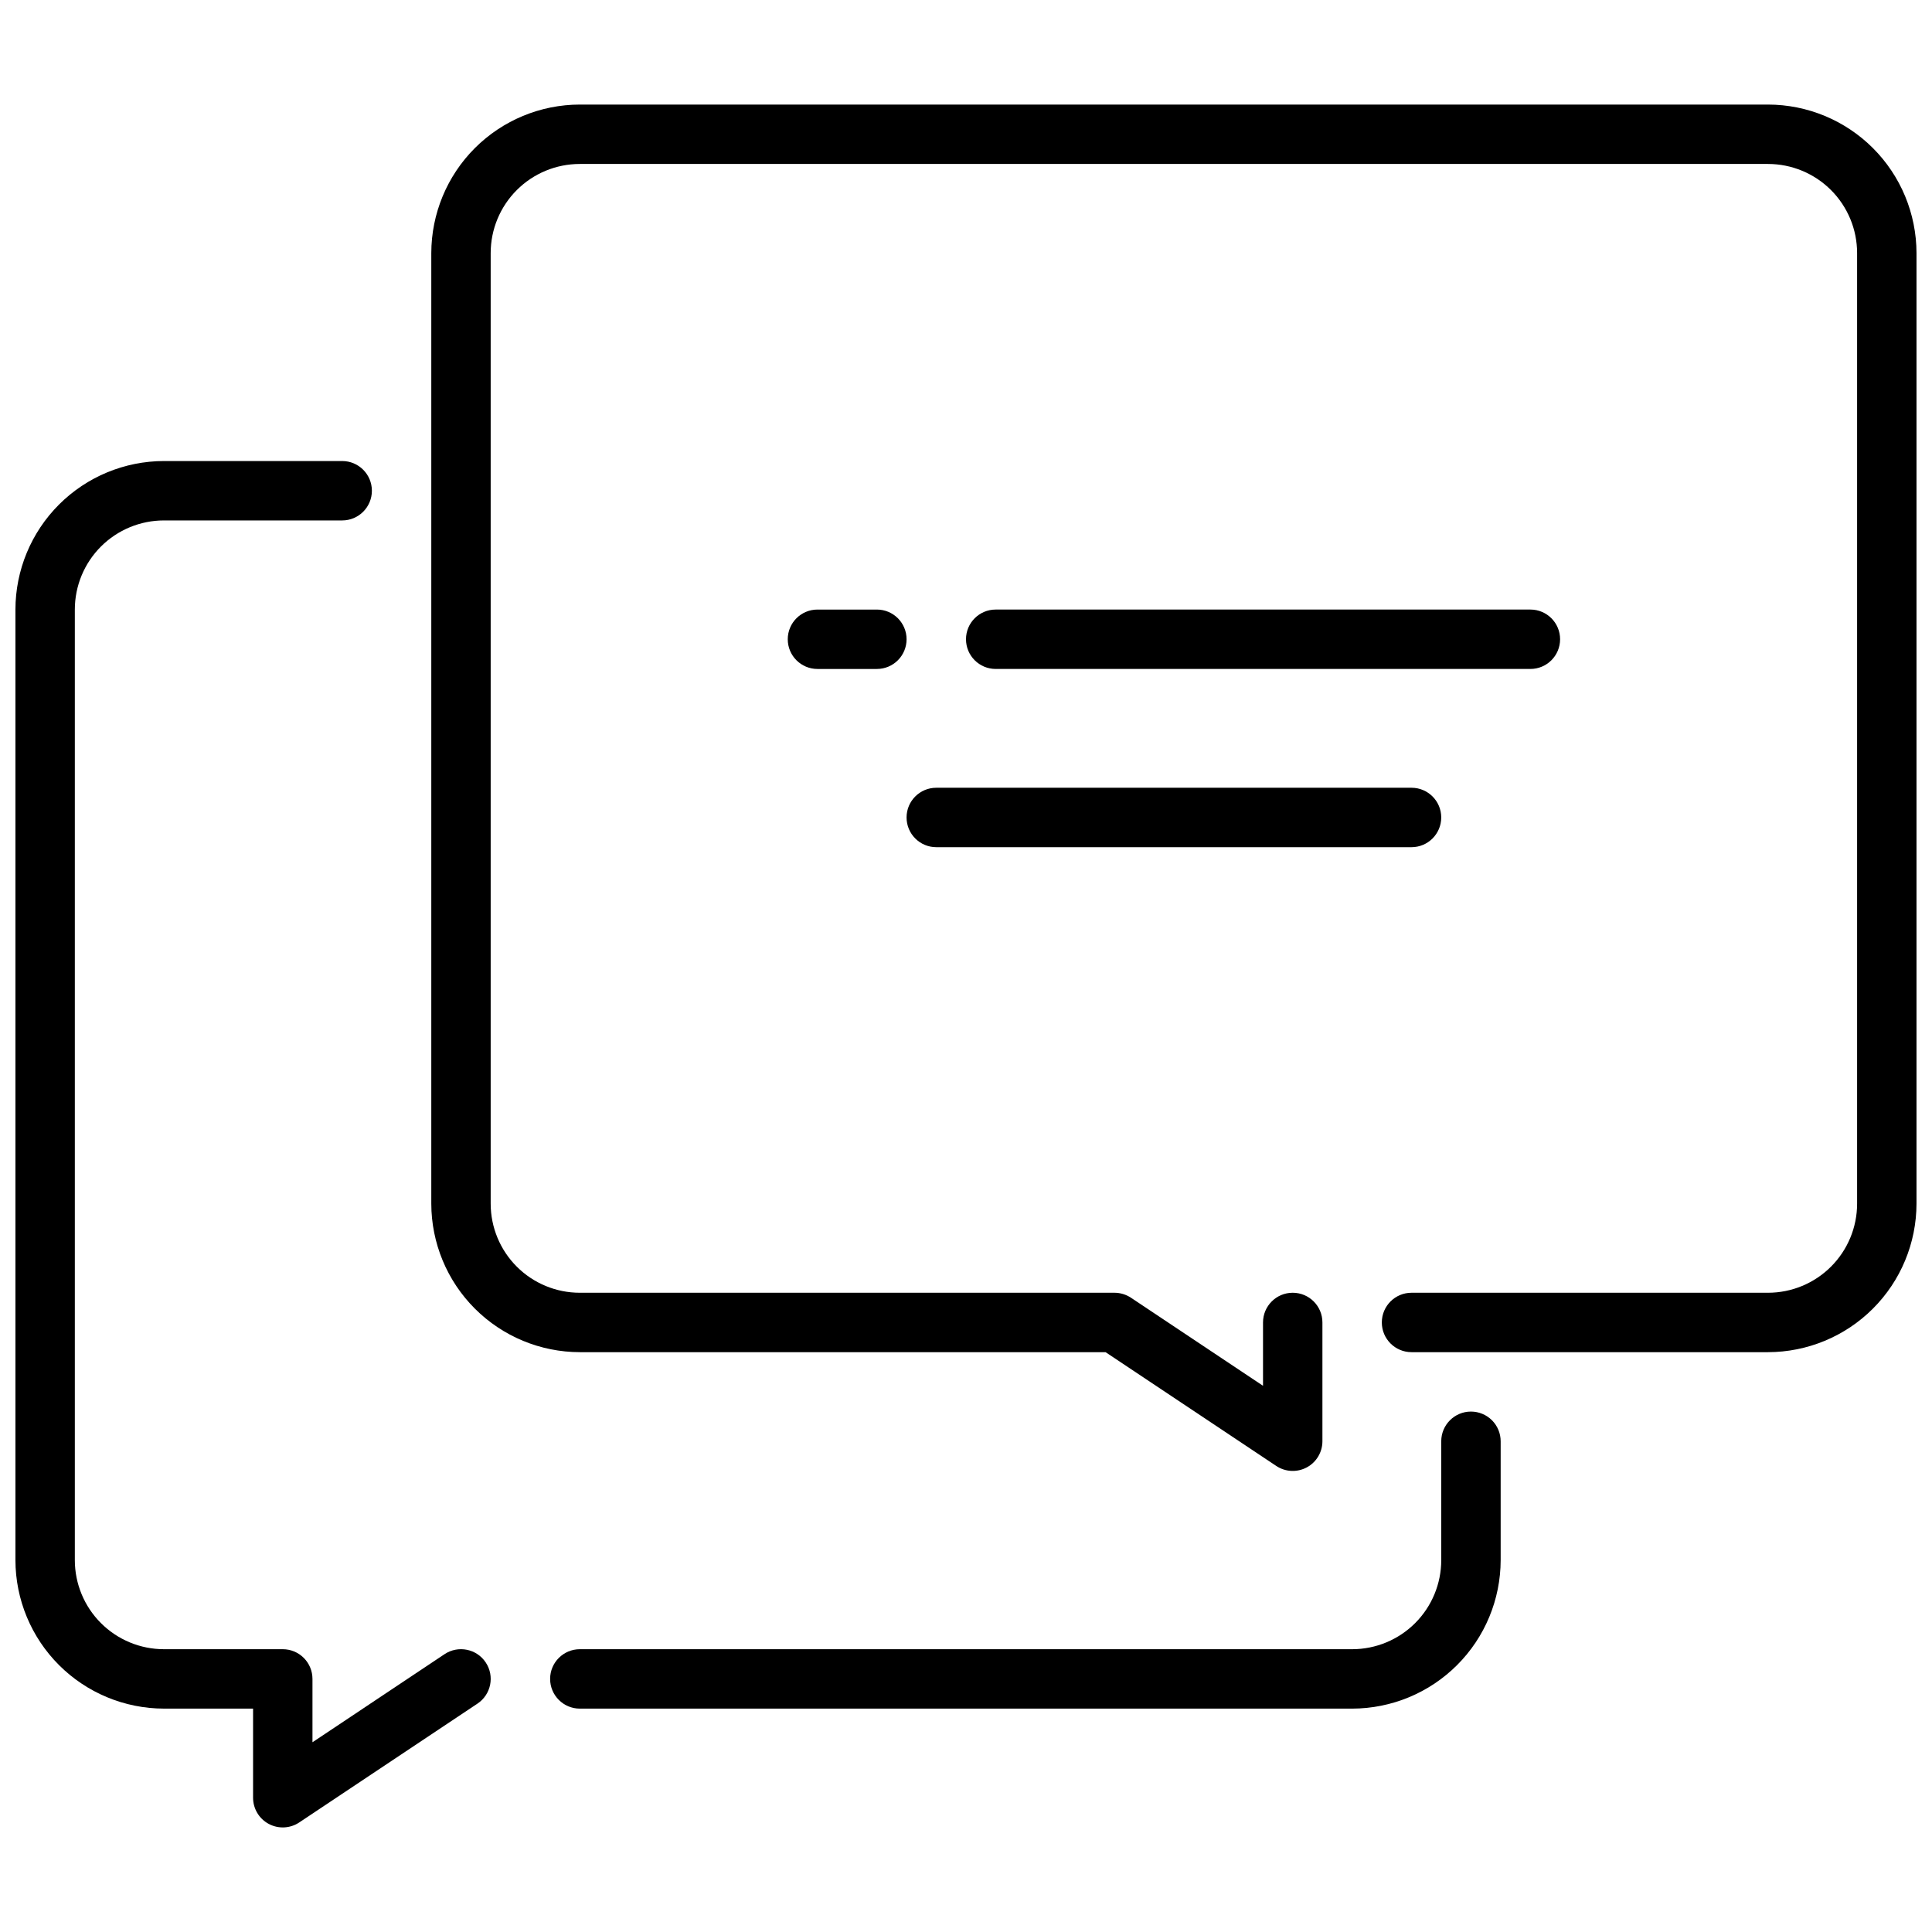
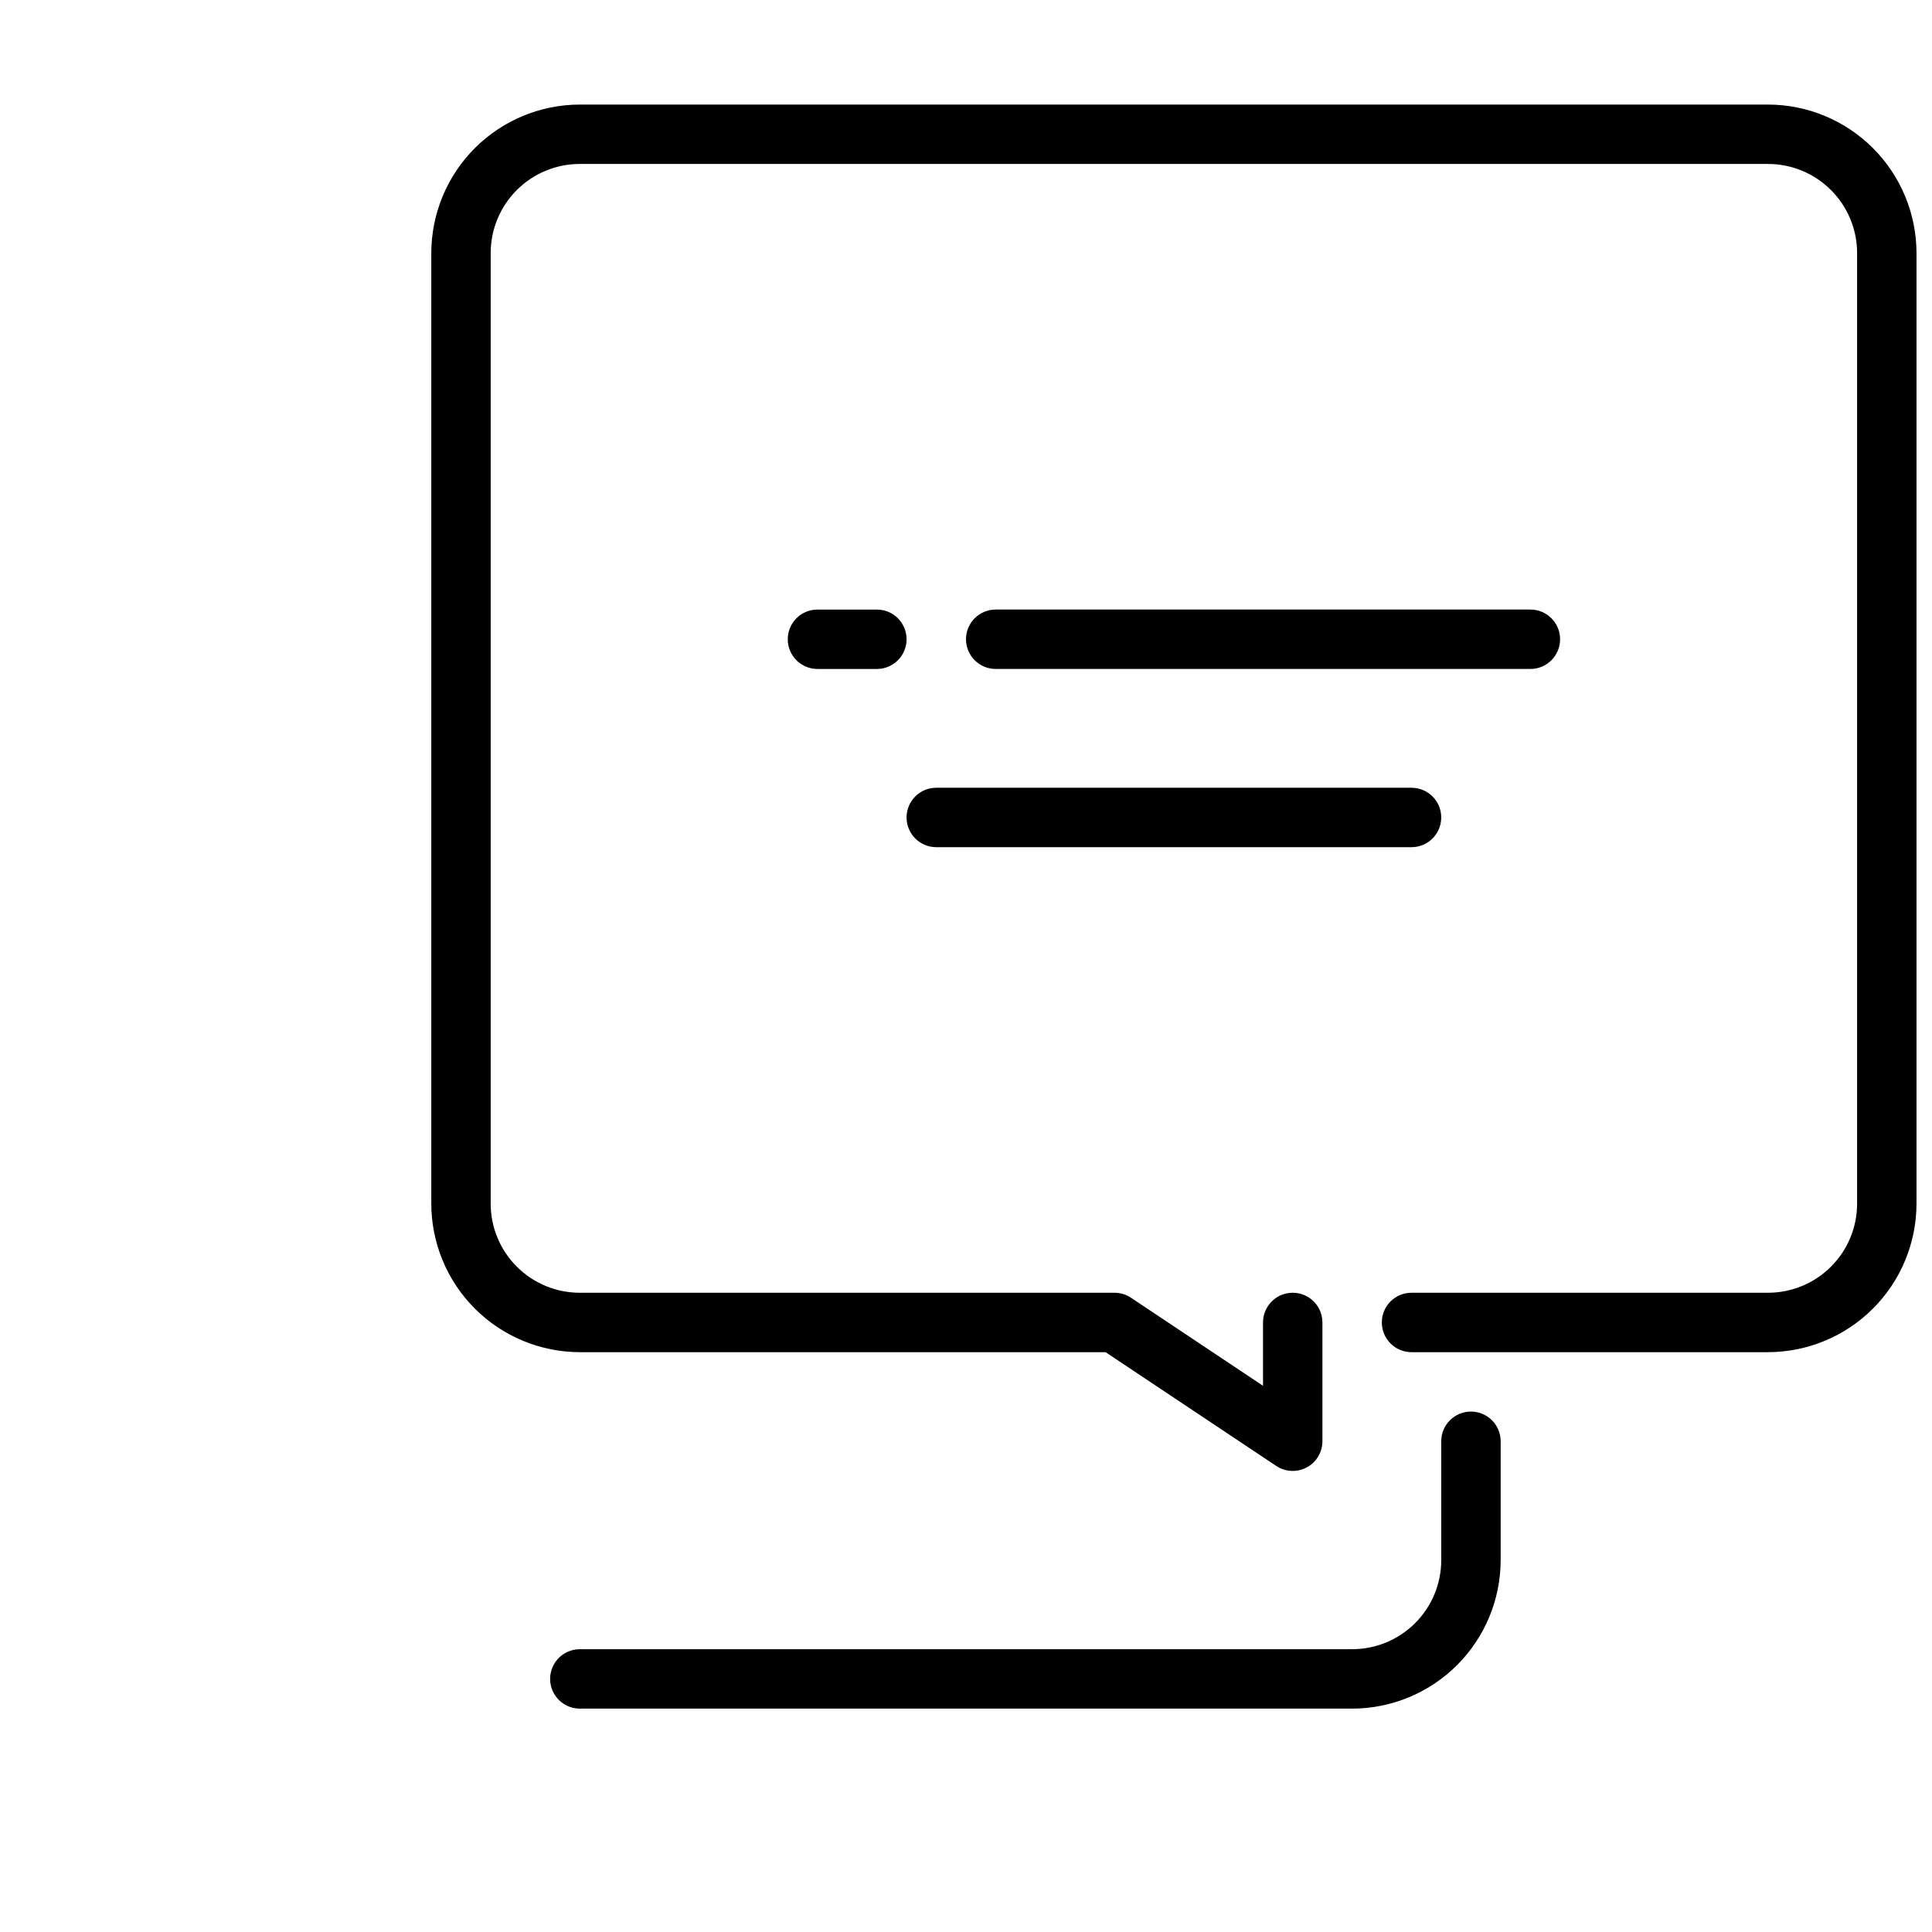
<svg xmlns="http://www.w3.org/2000/svg" width="800px" height="800px" version="1.1" viewBox="144 144 512 512">
  <defs>
    <clipPath id="b">
-       <path d="m148.09 266h126.91v363h-126.91z" />
-     </clipPath>
+       </clipPath>
    <clipPath id="a">
      <path d="m258 171h393.9v363h-393.9z" />
    </clipPath>
  </defs>
  <g clip-path="url(#b)">
    <path d="m261.8 582.38-34.992 23.332v-16.785c0-2.086-0.828-4.09-2.305-5.566-1.477-1.477-3.477-2.305-5.566-2.305h-31.488c-6.262 0-12.27-2.488-16.699-6.918-4.43-4.426-6.918-10.434-6.918-16.699v-251.9c0-6.266 2.488-12.27 6.918-16.699 4.43-4.43 10.438-6.918 16.699-6.918h47.234c4.348 0 7.871-3.523 7.871-7.871s-3.523-7.871-7.871-7.871h-47.234c-10.434 0.012-20.438 4.16-27.816 11.539-7.379 7.379-11.531 17.383-11.543 27.82v251.9c0.012 10.438 4.164 20.441 11.543 27.82 7.379 7.379 17.383 11.527 27.816 11.543h23.617v23.617-0.004c0 2.906 1.598 5.574 4.156 6.941 2.562 1.371 5.668 1.223 8.086-0.391l47.23-31.488c3.617-2.414 4.594-7.301 2.18-10.918-2.41-3.617-7.301-4.594-10.918-2.18z" />
  </g>
  <path d="m533.82 518.08c-4.348 0-7.875 3.523-7.875 7.871v31.488c0 6.266-2.488 12.273-6.914 16.699-4.43 4.43-10.438 6.918-16.699 6.918h-204.67c-4.348 0-7.875 3.523-7.875 7.871 0 4.348 3.527 7.875 7.875 7.875h204.67c10.434-0.016 20.438-4.164 27.816-11.543 7.379-7.379 11.531-17.383 11.543-27.82v-31.488c0-2.086-0.828-4.09-2.305-5.566-1.477-1.473-3.481-2.305-5.566-2.305z" />
  <g clip-path="url(#a)">
    <path d="m612.54 171.71h-314.88c-10.438 0.012-20.441 4.164-27.82 11.539-7.379 7.379-11.527 17.387-11.543 27.82v251.91c0.016 10.434 4.164 20.438 11.543 27.816 7.379 7.379 17.383 11.531 27.82 11.543h139.33l45.25 30.164c2.414 1.598 5.512 1.742 8.062 0.375 2.555-1.367 4.148-4.027 4.152-6.926v-31.488c0-4.348-3.523-7.871-7.871-7.871s-7.871 3.523-7.871 7.871v16.781l-34.992-23.332v0.004c-1.293-0.859-2.812-1.32-4.367-1.324h-141.7c-6.266 0-12.273-2.488-16.699-6.918-4.43-4.426-6.918-10.434-6.918-16.695v-251.91c0-6.266 2.488-12.27 6.918-16.699 4.426-4.43 10.434-6.918 16.699-6.918h314.88c6.262 0 12.27 2.488 16.699 6.918 4.43 4.43 6.918 10.434 6.918 16.699v251.91c0 6.262-2.488 12.27-6.918 16.695-4.43 4.43-10.438 6.918-16.699 6.918h-94.465c-4.348 0-7.871 3.523-7.871 7.871 0 4.348 3.523 7.875 7.871 7.875h94.465c10.434-0.012 20.438-4.164 27.816-11.543 7.379-7.379 11.531-17.383 11.543-27.816v-251.91c-0.012-10.434-4.164-20.441-11.543-27.82-7.379-7.375-17.383-11.527-27.816-11.539z" />
  </g>
  <path d="m549.57 321.28c4.348 0 7.871-3.523 7.871-7.871s-3.523-7.871-7.871-7.871h-141.7c-4.348 0-7.871 3.523-7.871 7.871s3.523 7.871 7.871 7.871z" />
  <path d="m392.12 368.51h125.95c4.348 0 7.871-3.527 7.871-7.875 0-4.348-3.523-7.871-7.871-7.871h-125.95c-4.348 0-7.871 3.523-7.871 7.871 0 4.348 3.523 7.875 7.871 7.875z" />
  <path d="m376.38 305.54h-15.746c-4.348 0-7.871 3.523-7.871 7.871s3.523 7.871 7.871 7.871h15.746c4.348 0 7.871-3.523 7.871-7.871s-3.523-7.871-7.871-7.871z" />
</svg>